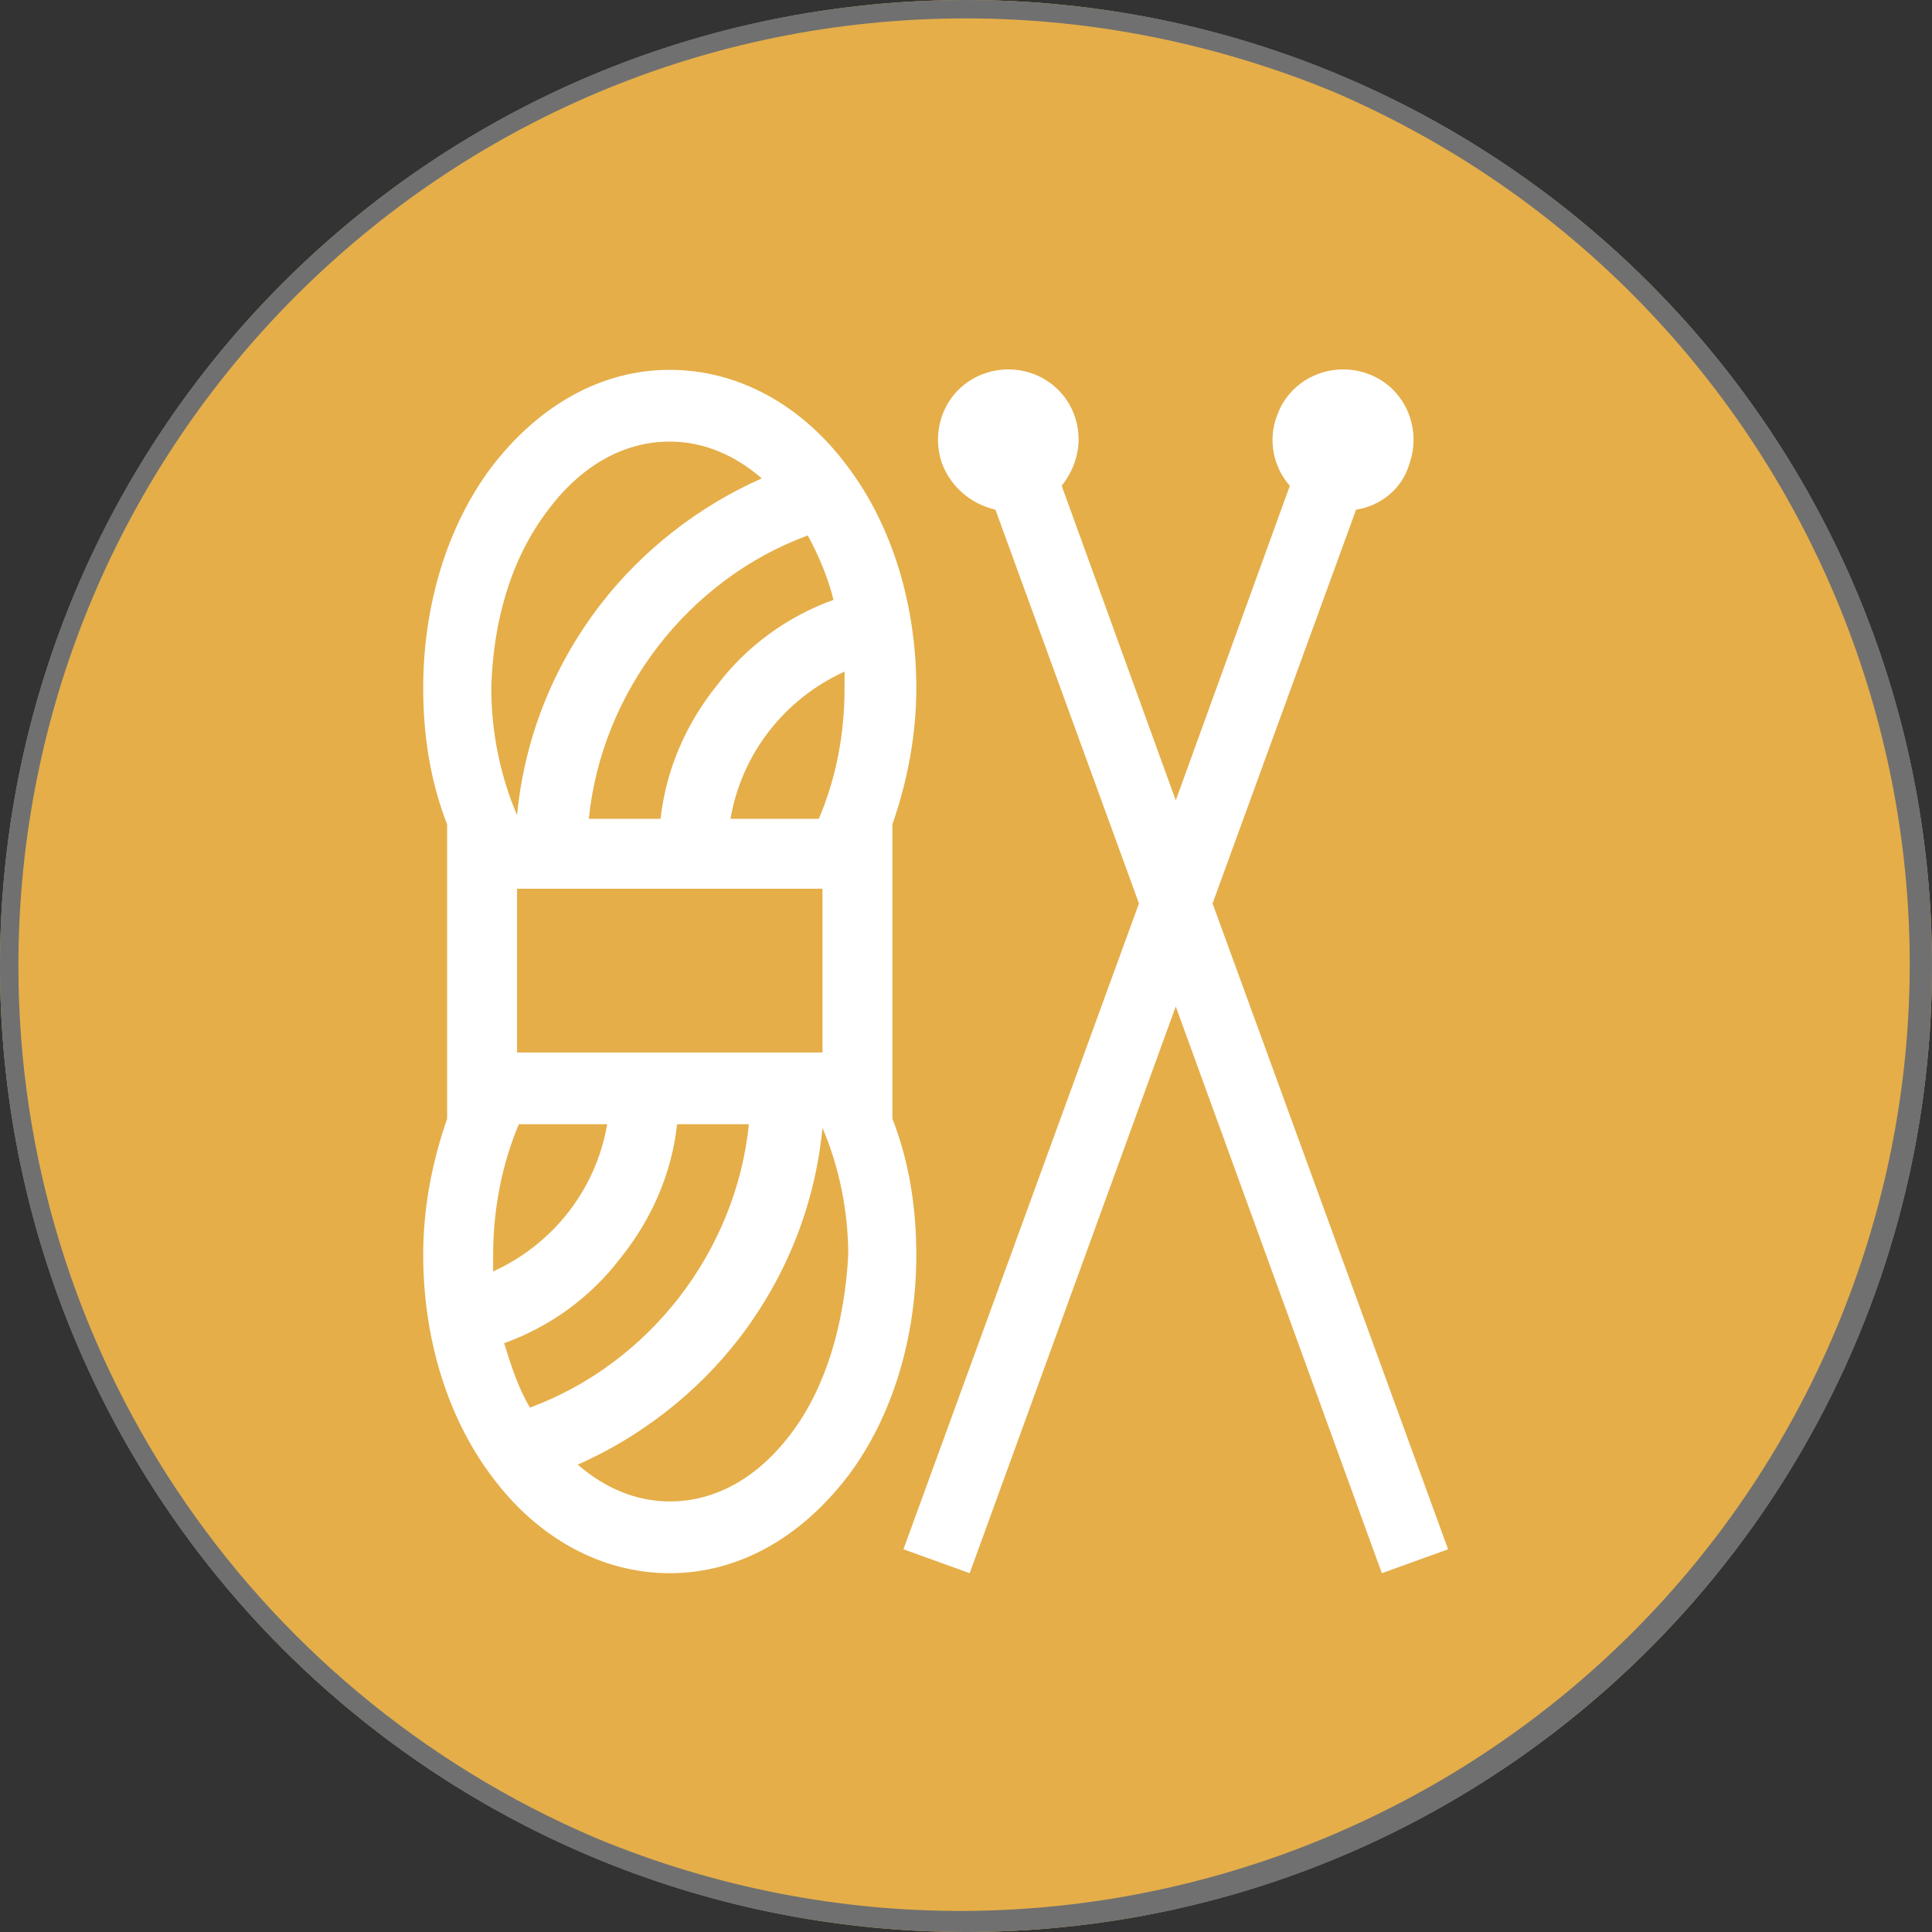
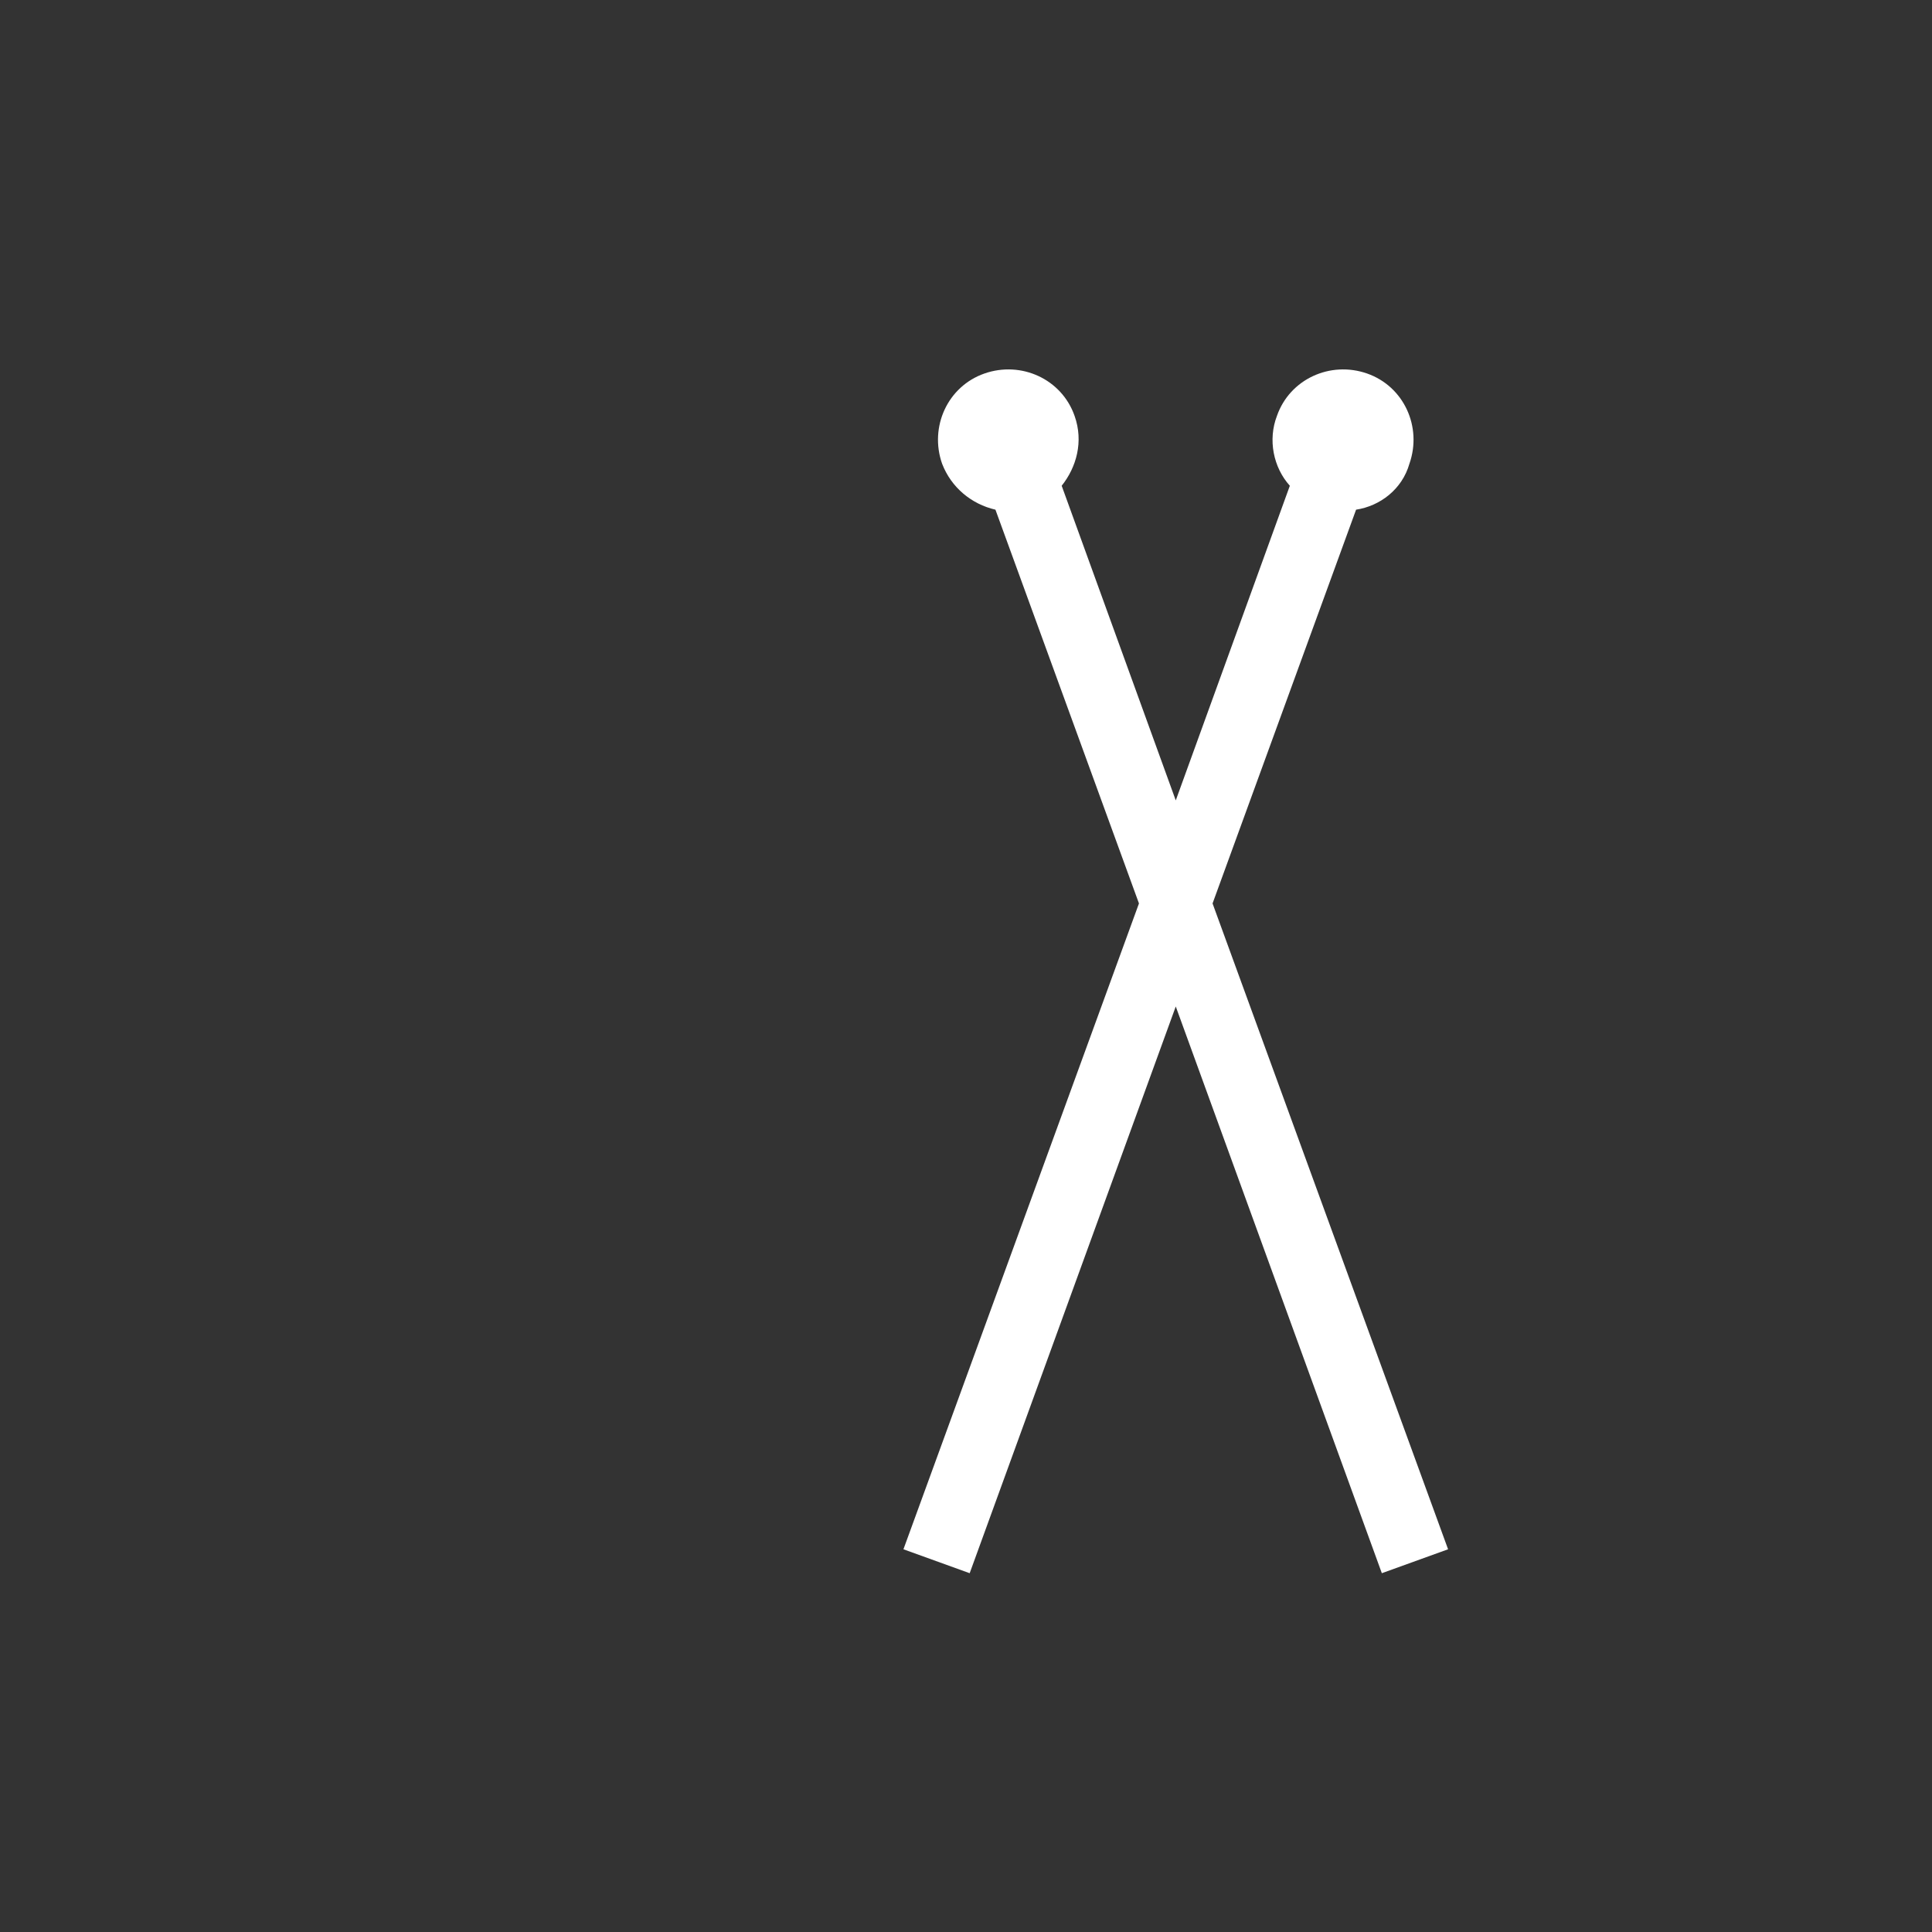
<svg xmlns="http://www.w3.org/2000/svg" version="1.1" id="Calque_1" x="0px" y="0px" viewBox="0 0 105 105" style="enable-background:new 0 0 105 105;" xml:space="preserve">
  <rect x="0" y="0" width="105" height="105" fill="#333333" stroke="none" />
  <style type="text/css">
	.st0{fill:#E5AE49;}
	.st1{fill:#707070;}
	.st2{fill:#FFFFFF;}
</style>
  <g transform="translate(-466 -2352)">
-     <circle class="st0" cx="518.5" cy="2404.5" r="52.5" />
-     <path class="st1" d="M518.5,2353c-28.5,0-51.5,23.1-51.5,51.5c0,20.7,12.4,39.3,31.4,47.4c26.3,10.9,56.4-1.5,67.4-27.7   c10.9-26.1-1.3-56-27.3-67.2C532.2,2354.4,525.4,2353,518.5,2353 M518.5,2352c29,0,52.5,23.5,52.5,52.5s-23.5,52.5-52.5,52.5   s-52.5-23.5-52.5-52.5S489.5,2352,518.5,2352z" />
-   </g>
+     </g>
  <g>
    <g>
-       <path class="st2" d="M48.5,44.8c0.8-2.3,1.3-4.8,1.3-7.4c0-4.5-1.3-8.8-3.7-12c-2.5-3.4-6-5.3-9.7-5.3s-7.1,1.9-9.7,5.3    c-2.4,3.2-3.7,7.5-3.7,12c0,2.6,0.4,5.1,1.3,7.4v16c-0.8,2.3-1.3,4.8-1.3,7.4c0,4.5,1.3,8.8,3.7,12c2.5,3.4,6,5.3,9.7,5.3    s7.1-1.9,9.7-5.3c2.4-3.2,3.7-7.5,3.7-12c0-2.6-0.4-5.1-1.3-7.4L48.5,44.8L48.5,44.8z M45.3,32.6c-2.5,0.9-4.7,2.5-6.3,4.6    c-1.7,2.1-2.8,4.6-3.1,7.3H32c0.7-6.9,5.4-13,11.9-15.4C44.5,30.2,45,31.4,45.3,32.6z M28.1,48.3h16.6v8.9H28.1    C28.1,57.3,28.1,48.3,28.1,48.3z M29.8,27.7c1.8-2.4,4.1-3.7,6.6-3.7c1.8,0,3.5,0.7,5,2c-3.4,1.5-6.5,3.9-8.8,6.9    c-2.6,3.4-4.1,7.3-4.5,11.4c-0.9-2.1-1.4-4.5-1.4-6.9C26.8,33.7,27.8,30.3,29.8,27.7z M26.8,68.2c0-2.5,0.5-5,1.4-7.1H33    c-0.6,3.5-2.9,6.5-6.2,8C26.8,68.8,26.8,68.5,26.8,68.2z M27.4,73c2.5-0.9,4.7-2.5,6.3-4.6c1.7-2.1,2.8-4.6,3.1-7.3h3.9    c-0.7,6.9-5.4,13-11.9,15.4C28.2,75.5,27.8,74.3,27.4,73z M43,77.9c-1.8,2.4-4.1,3.7-6.6,3.7c-1.8,0-3.5-0.7-5-2    c3.4-1.5,6.5-3.9,8.8-6.9c2.6-3.4,4.1-7.3,4.5-11.4c0.9,2.1,1.4,4.5,1.4,6.9C45.9,71.9,44.9,75.4,43,77.9z M44.5,44.5h-4.8    c0.6-3.5,2.9-6.5,6.2-8c0,0.3,0,0.6,0,0.9C45.9,40,45.4,42.4,44.5,44.5z" />
-     </g>
+       </g>
  </g>
  <g>
    <g>
      <path class="st2" d="M65.9,49.1l7.8-21.4c1.3-0.2,2.5-1.1,2.9-2.5c0.7-2-0.3-4.2-2.3-4.9c-2-0.7-4.2,0.3-4.9,2.3    c-0.5,1.3-0.2,2.8,0.7,3.8l-6.2,17.1l-6.2-17.1c0.8-1,1.2-2.4,0.7-3.8c-0.7-2-2.9-3-4.9-2.3s-3,2.9-2.3,4.9    c0.5,1.3,1.6,2.2,2.9,2.5l7.8,21.4L49.1,84.2l3.6,1.3l11.2-30.8l11.2,30.8l3.6-1.3L65.9,49.1z" />
    </g>
  </g>
</svg>